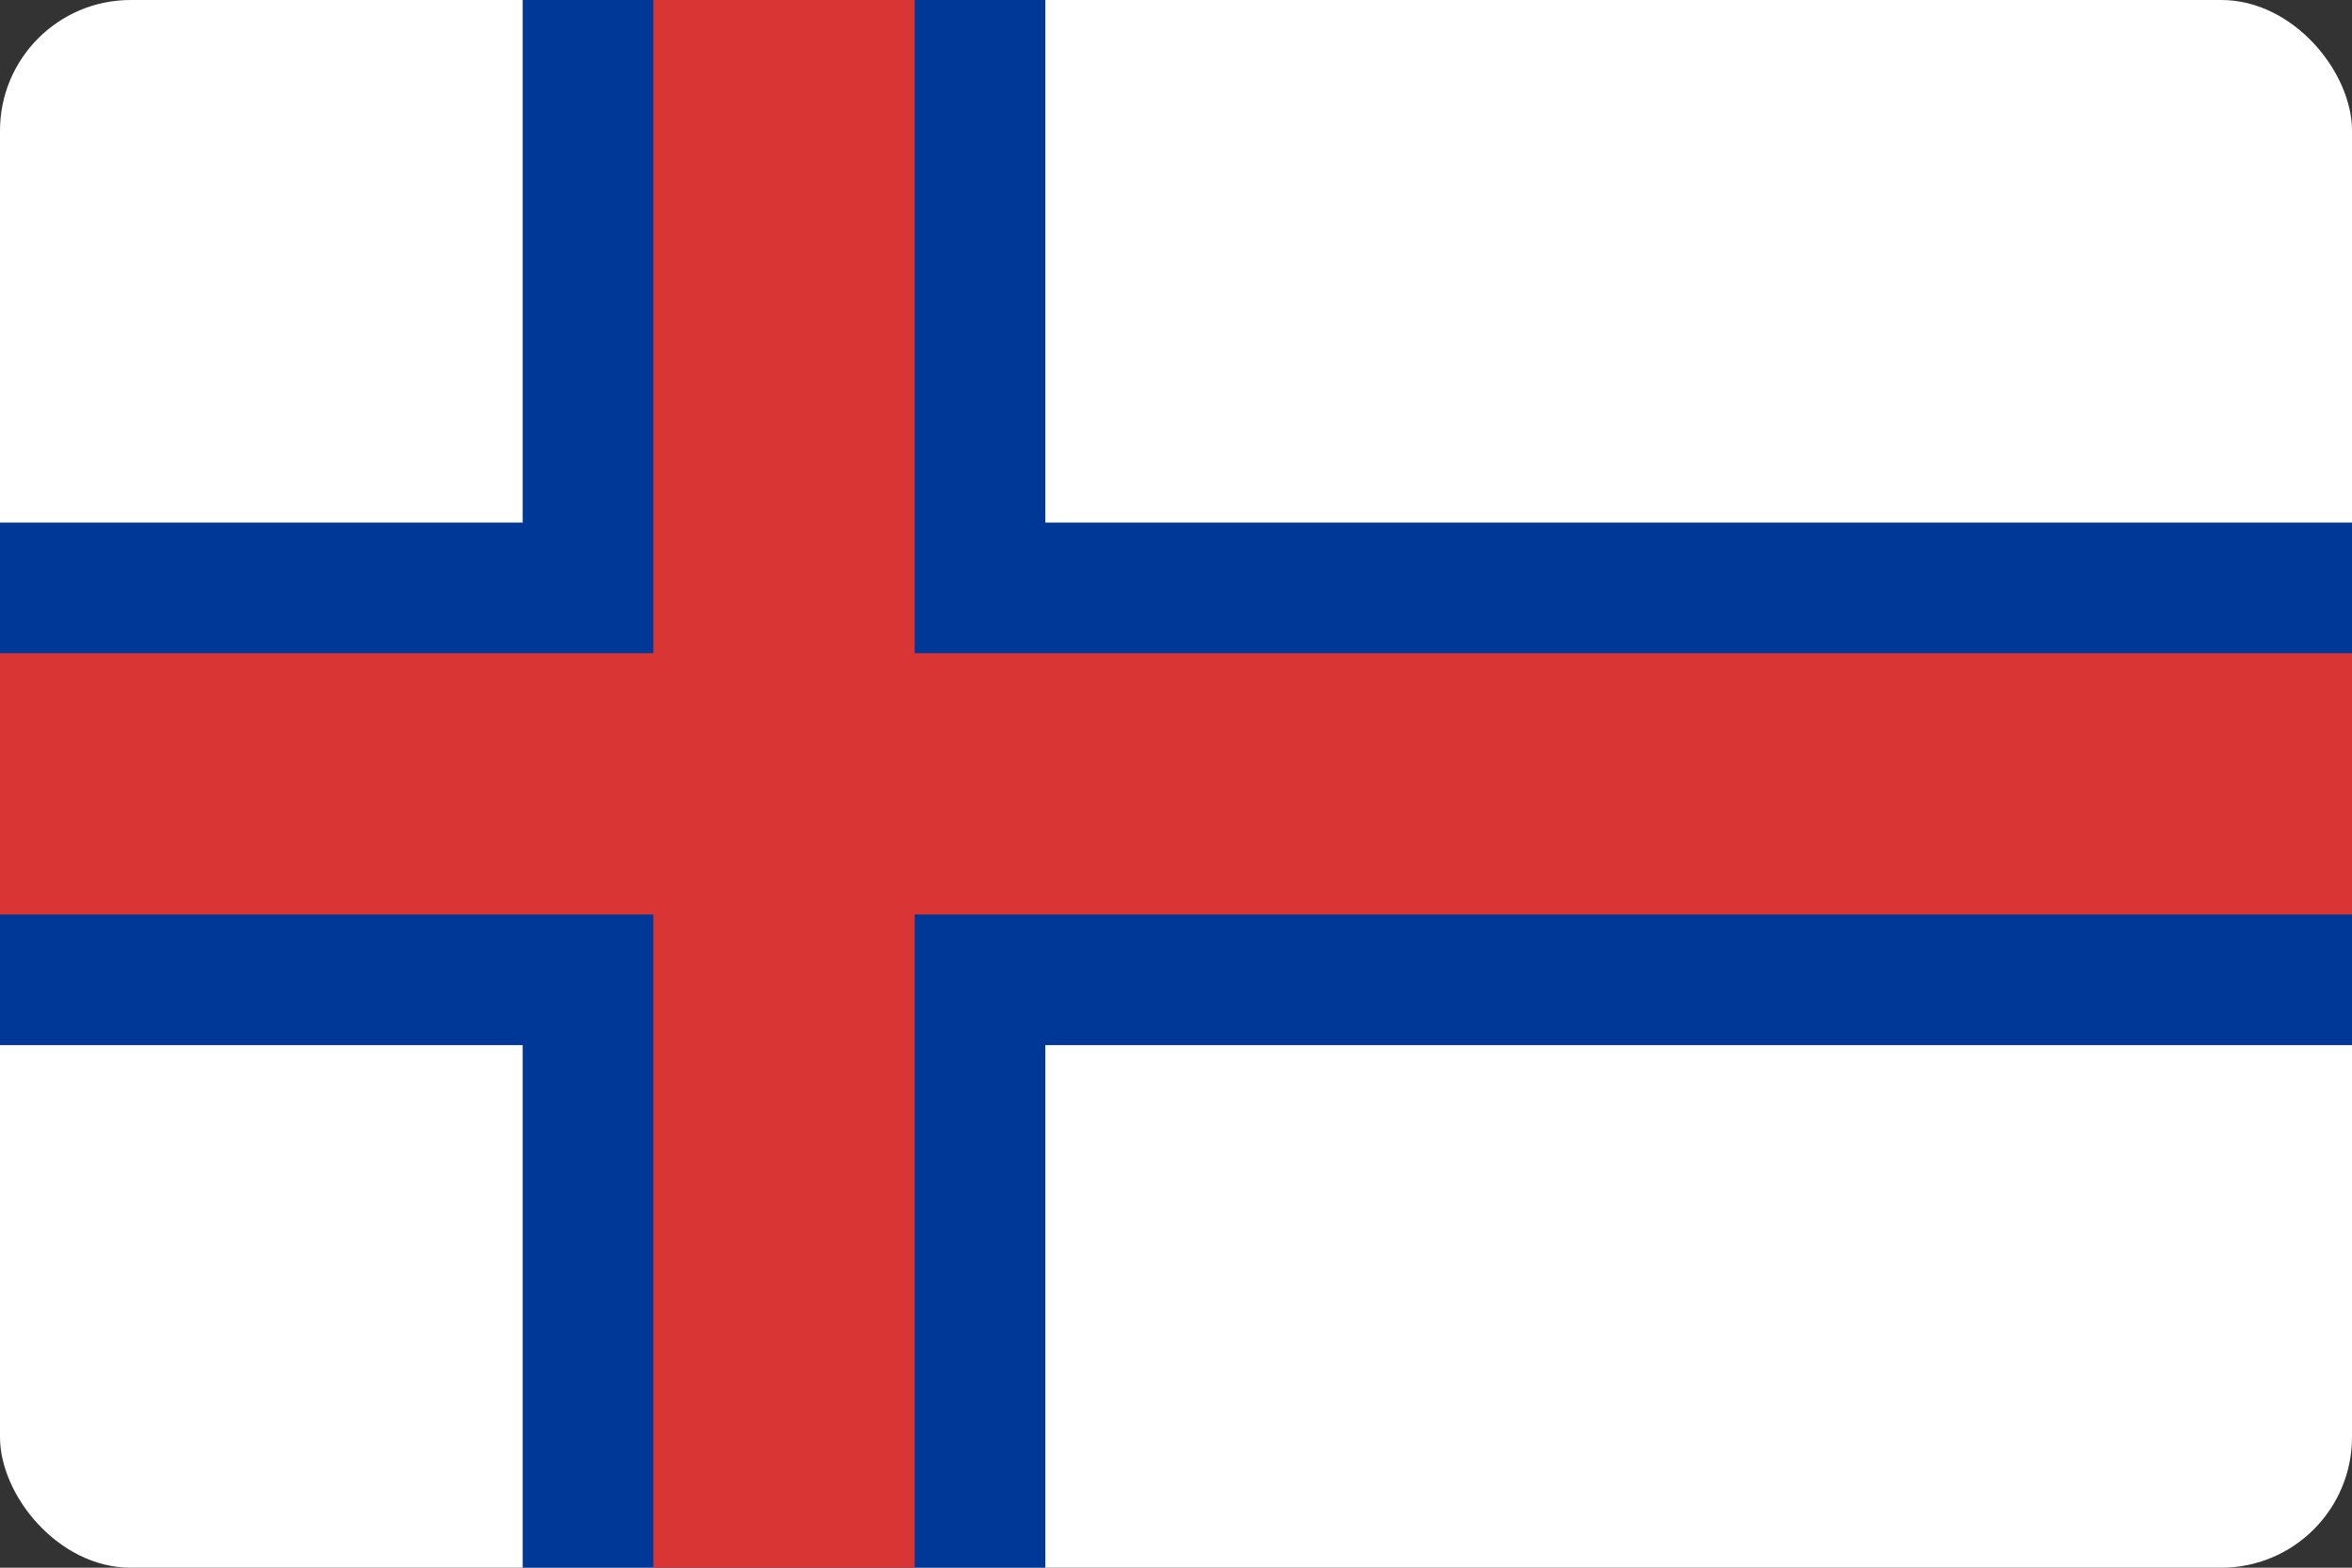
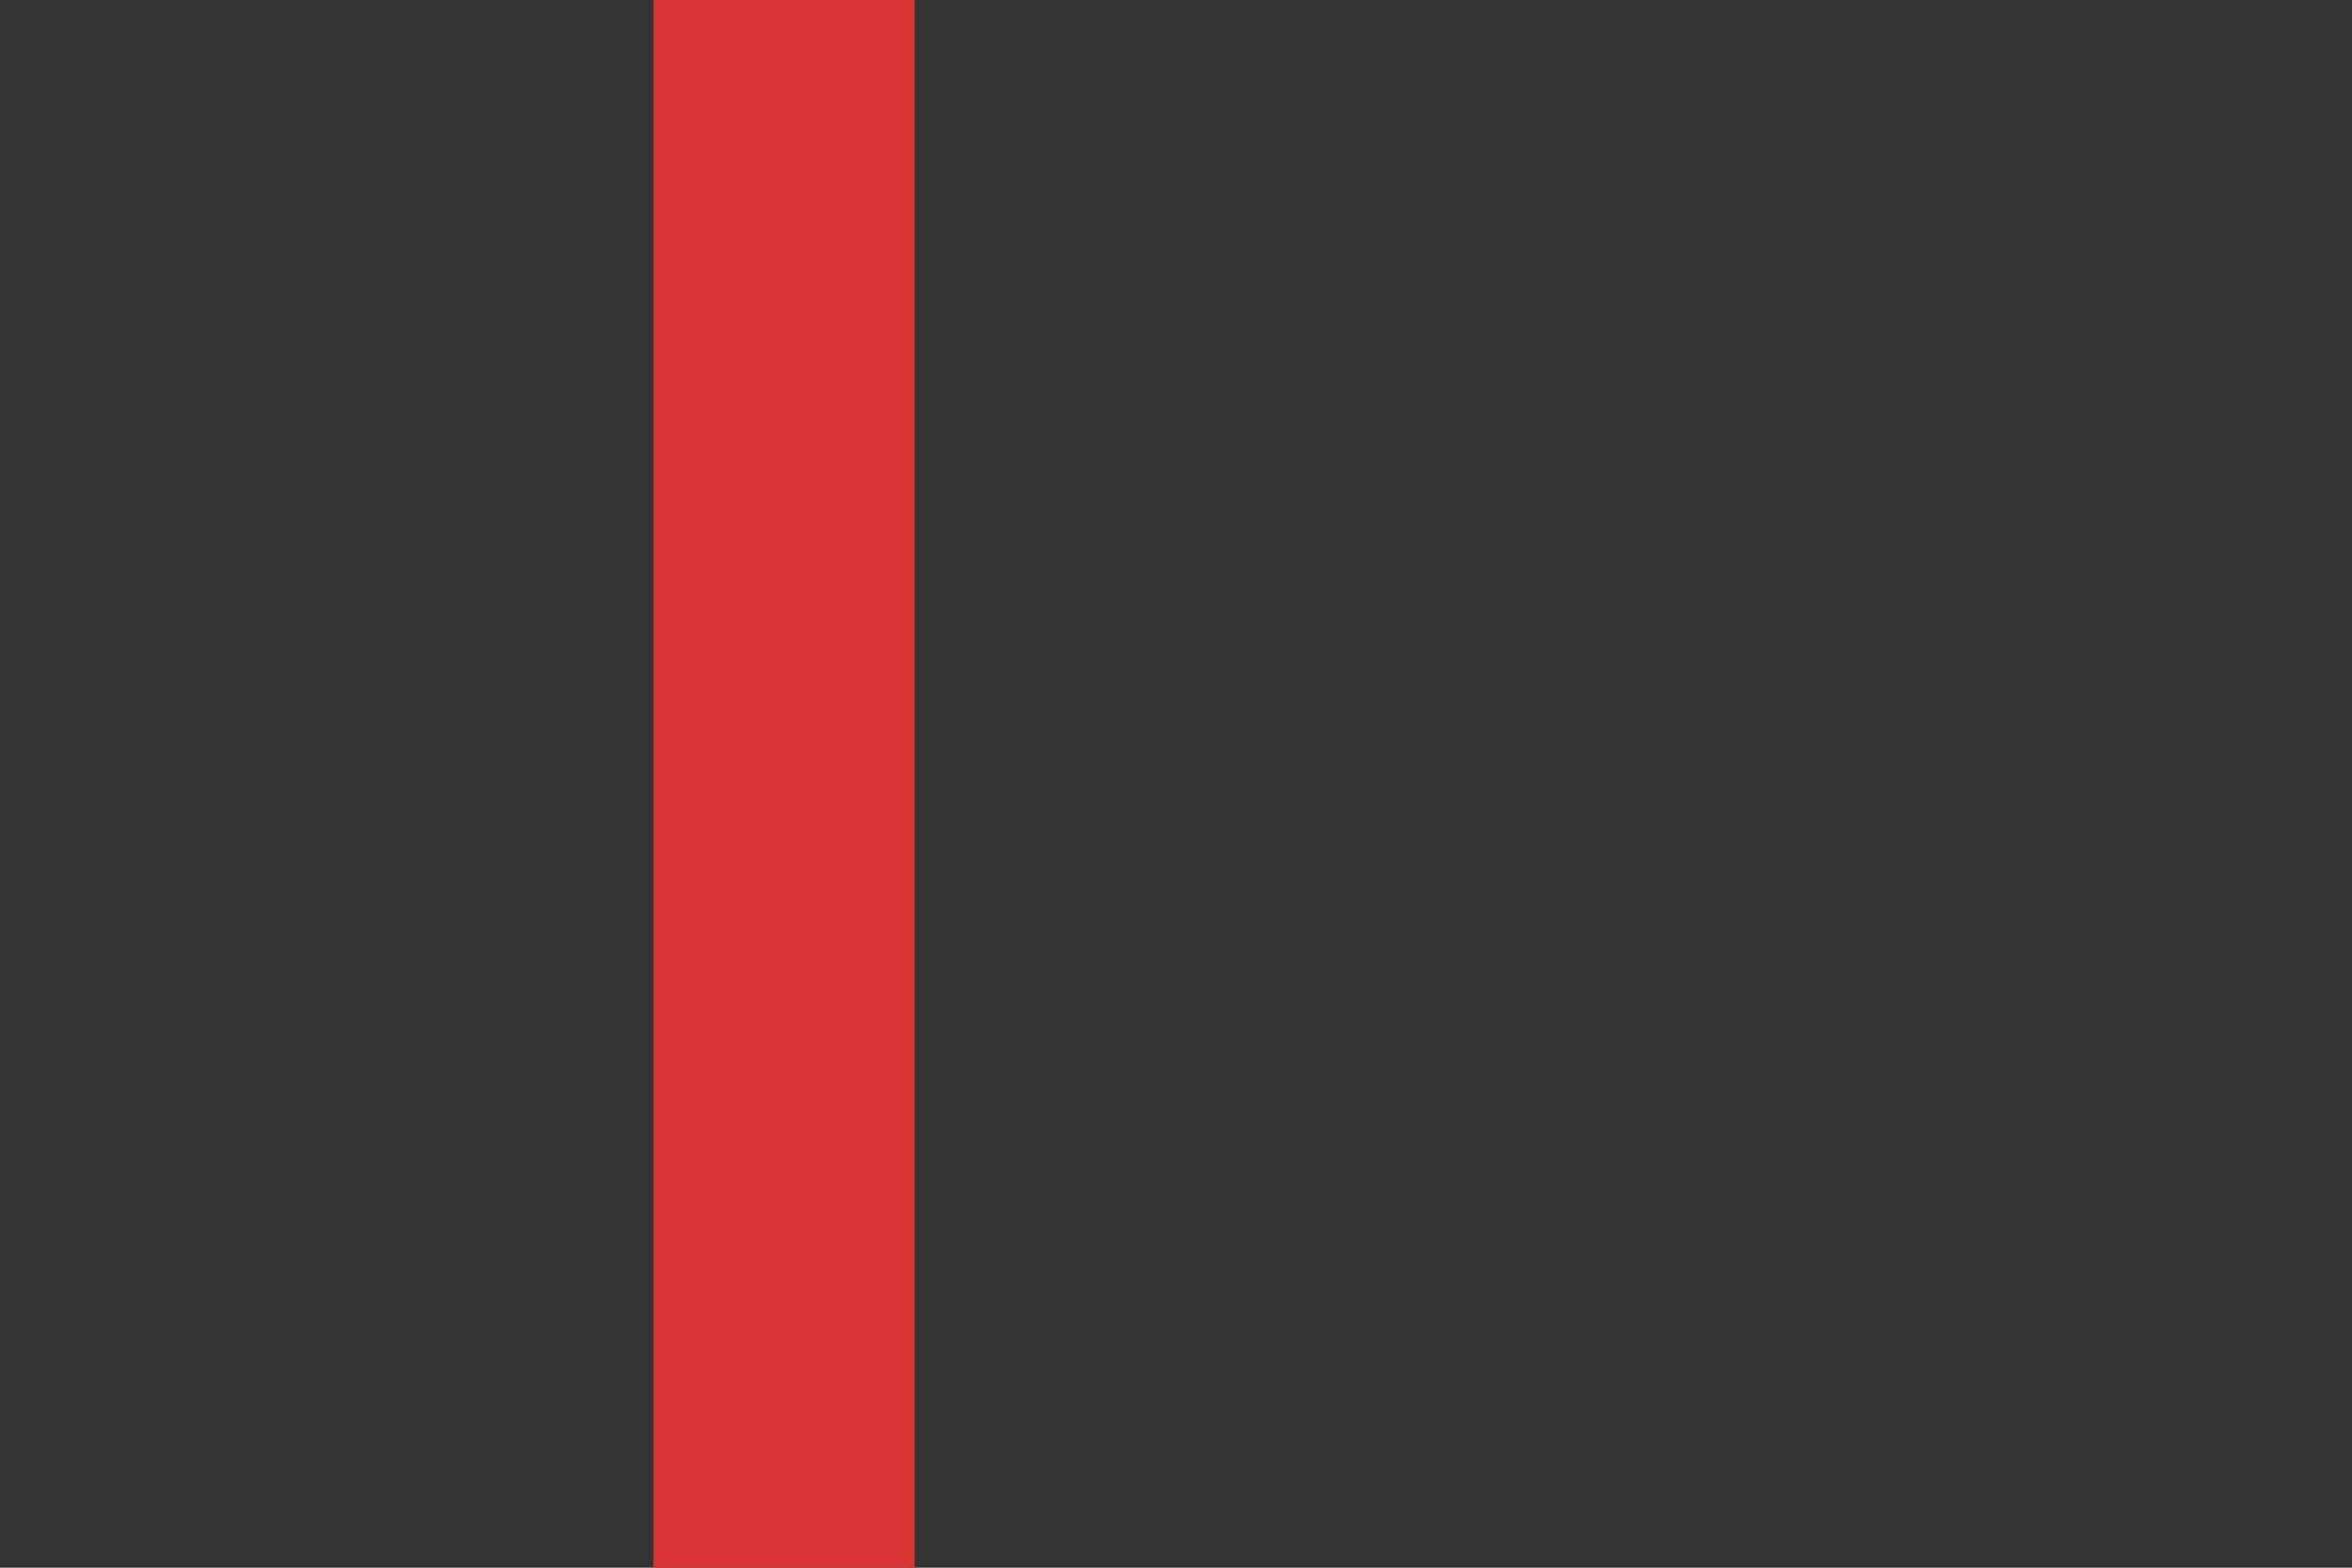
<svg xmlns="http://www.w3.org/2000/svg" xmlns:ns1="http://www.inkscape.org/namespaces/inkscape" xmlns:ns2="http://sodipodi.sourceforge.net/DTD/sodipodi-0.dtd" width="18" height="12" viewBox="0 0 18 12" version="1.1" id="svg38508" ns1:version="1.1.2 (0a00cf5339, 2022-02-04)" ns2:docname="fo.svg" ns1:export-filename="/home/dmitry/git/OpenBoard/resources/images/stylusPalette/arrow_svg.png" ns1:export-xdpi="96" ns1:export-ydpi="96">
  <rect x="0" y="0" width="18" height="12" fill="#333333" stroke="none" />
  <ns2:namedview id="namedview38510" pagecolor="#ffffff" bordercolor="#858585" borderopacity="1" ns1:pageshadow="0" ns1:pageopacity="0" ns1:pagecheckerboard="true" ns1:document-units="px" showgrid="true" fit-margin-top="0" fit-margin-left="0" fit-margin-right="0" fit-margin-bottom="0" units="px" ns1:zoom="16" ns1:cx="3.84375" ns1:cy="-4.59375" ns1:window-width="1920" ns1:window-height="1003" ns1:window-x="0" ns1:window-y="0" ns1:window-maximized="1" ns1:current-layer="g965" ns1:document-rotation="0" ns1:snap-others="true" ns1:snap-global="true" showguides="true" ns1:guide-bbox="true" width="18px" borderlayer="false" ns1:snap-bbox="true" ns1:snap-bbox-edge-midpoints="true">
    <ns1:grid type="xygrid" id="grid7387" dotted="false" />
  </ns2:namedview>
  <defs id="defs38505" />
  <g ns1:label="icon" ns1:groupmode="layer" id="layer1" transform="translate(-152.847,-194.282)">
    <g id="g965" ns1:label="flag" style="display:inline;stroke:none">
-       <rect style="fill:#ffffff;fill-opacity:1;stroke-width:4;stroke-linecap:round;stroke-linejoin:round;stroke-dashoffset:0.283;paint-order:markers stroke fill" id="rect967" width="18" height="12" x="152.847" y="194.282" ry="1" ns1:label="background" />
-       <rect style="fill:#003897;fill-opacity:1;stroke:none;stroke-width:0.141;stroke-opacity:1" id="rect4575" width="4" height="12" x="156.847" y="194.282" />
-       <rect style="fill:#003897;fill-opacity:1;stroke:none;stroke-width:0.141;stroke-opacity:1" id="rect4595" width="18" height="4" x="152.847" y="198.282" />
      <rect style="fill:#d93535;fill-opacity:1;stroke:none;stroke-width:0.1;stroke-opacity:1" id="rect4150" width="2" height="12" x="157.847" y="194.282" />
-       <rect style="fill:#d93535;fill-opacity:1;stroke:none;stroke-width:0.1;stroke-opacity:1" id="rect4174" width="18" height="2" x="152.847" y="199.282" />
    </g>
  </g>
</svg>